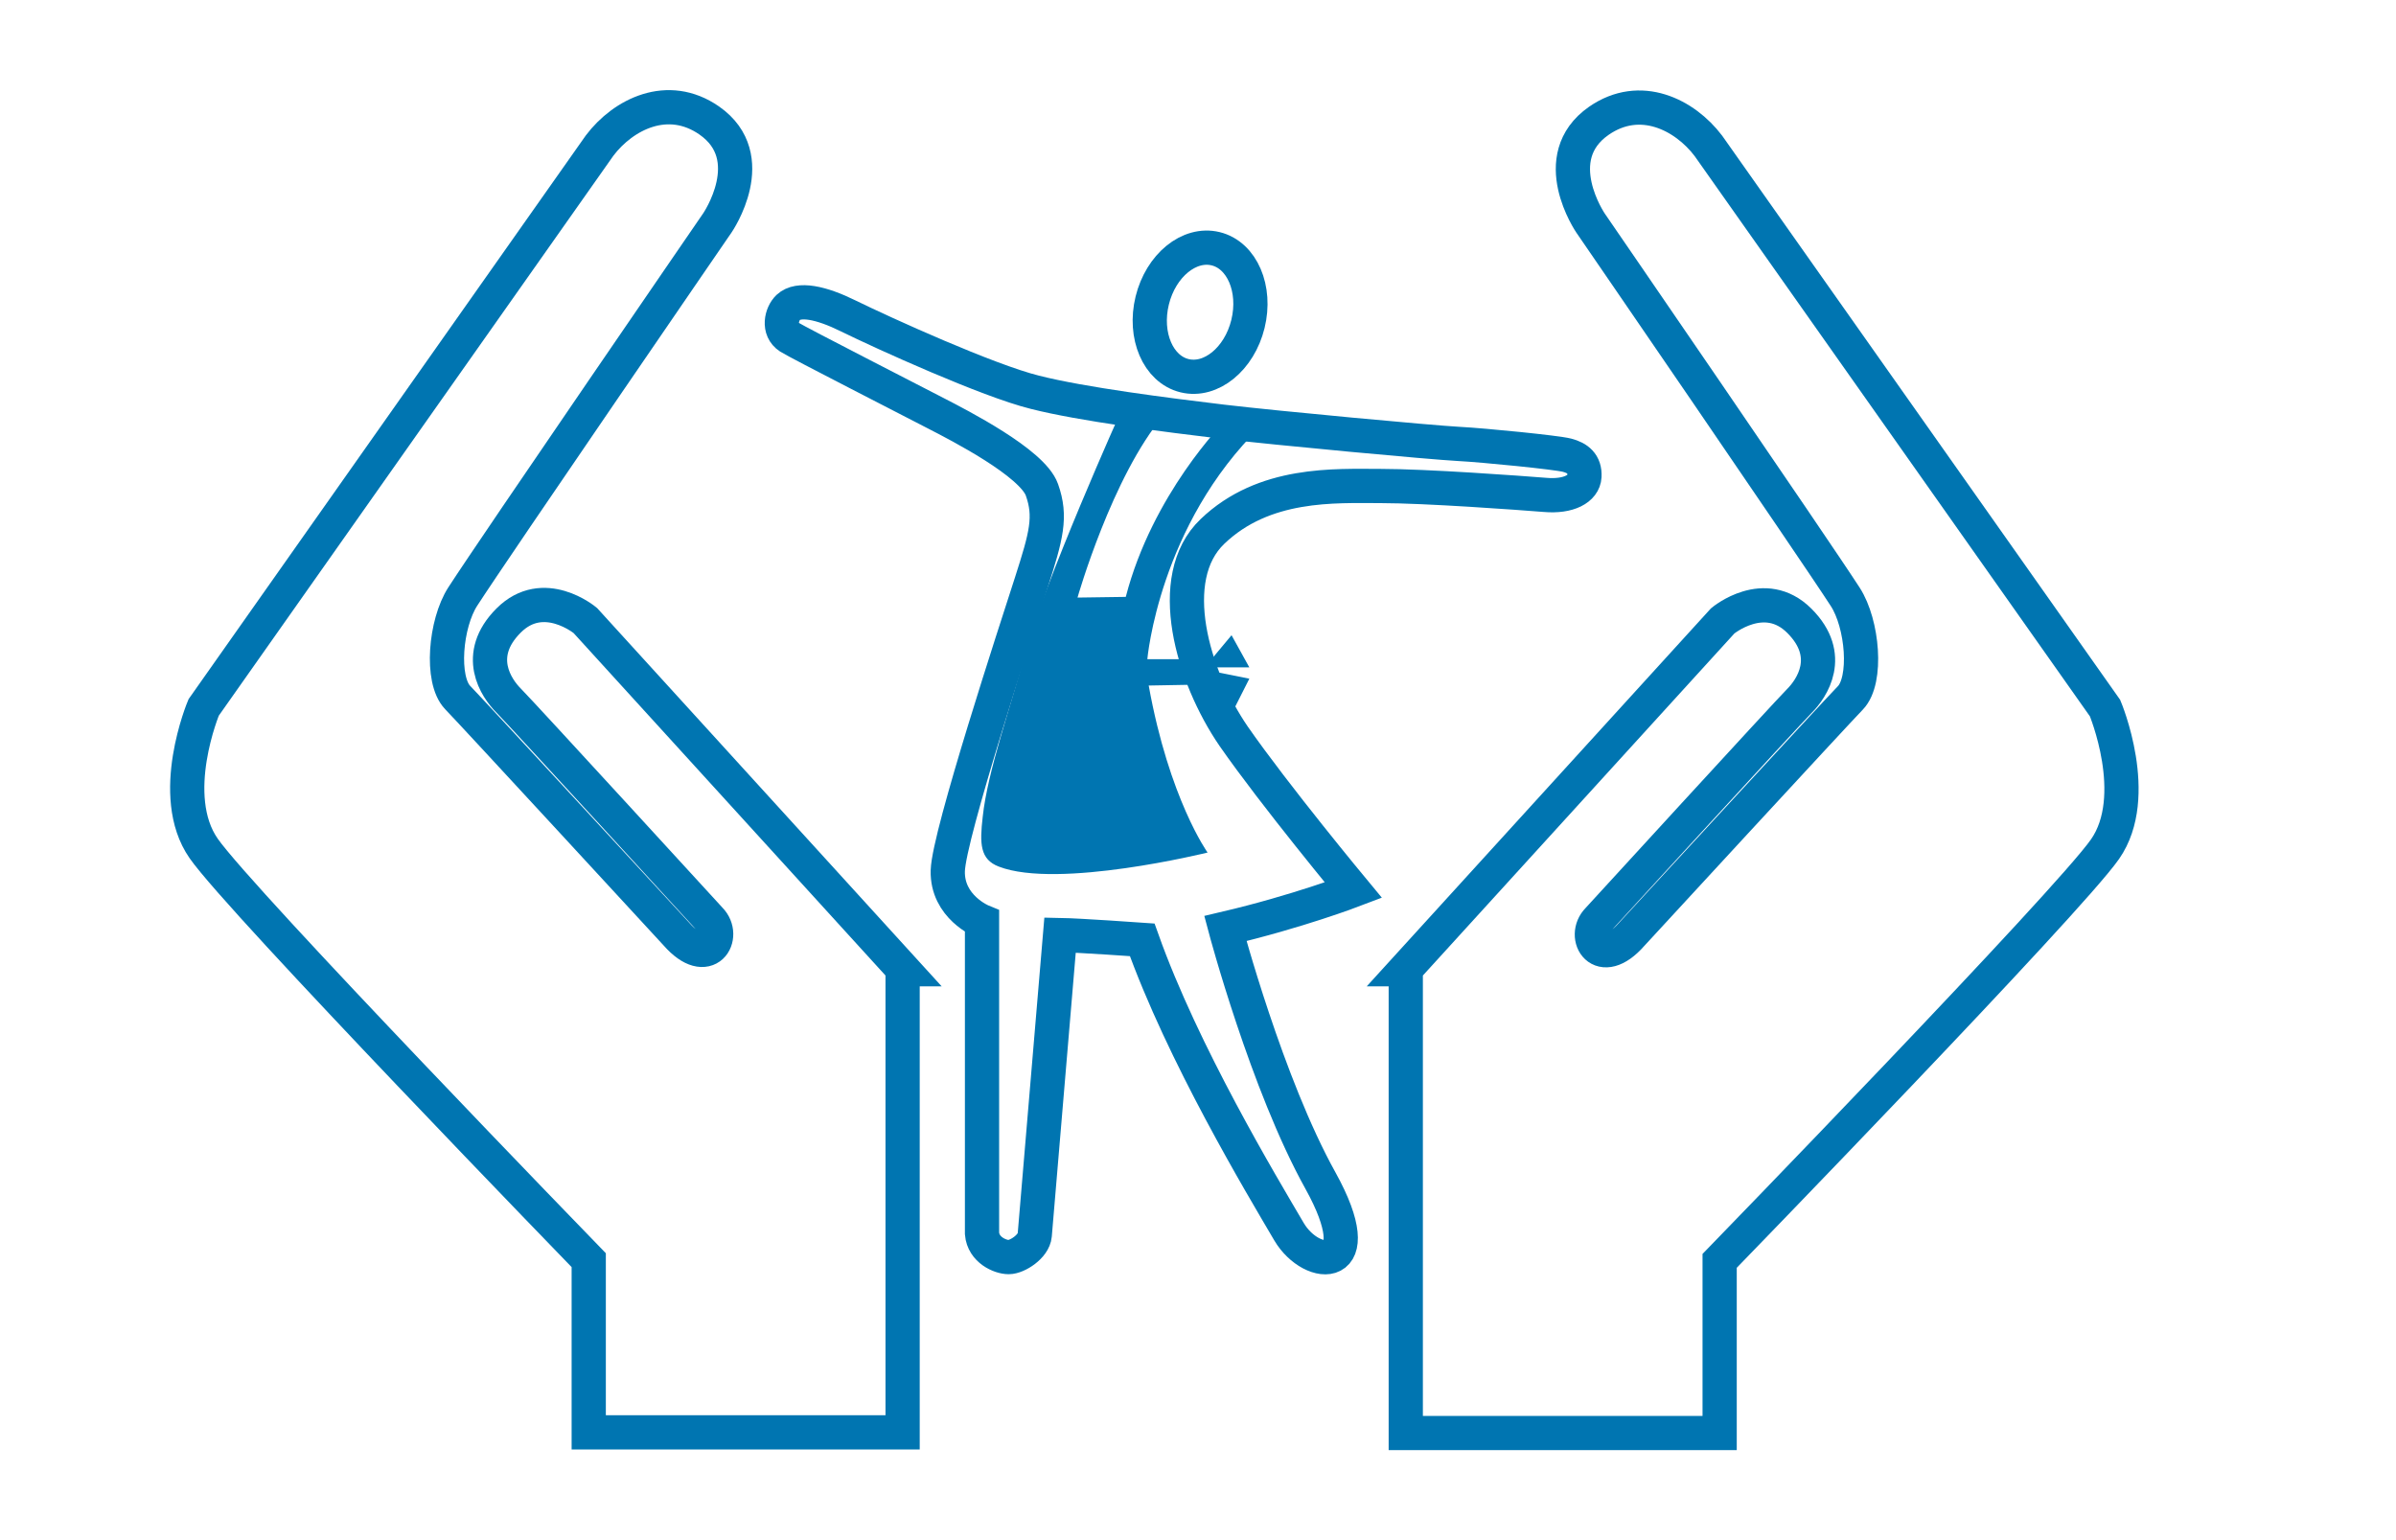
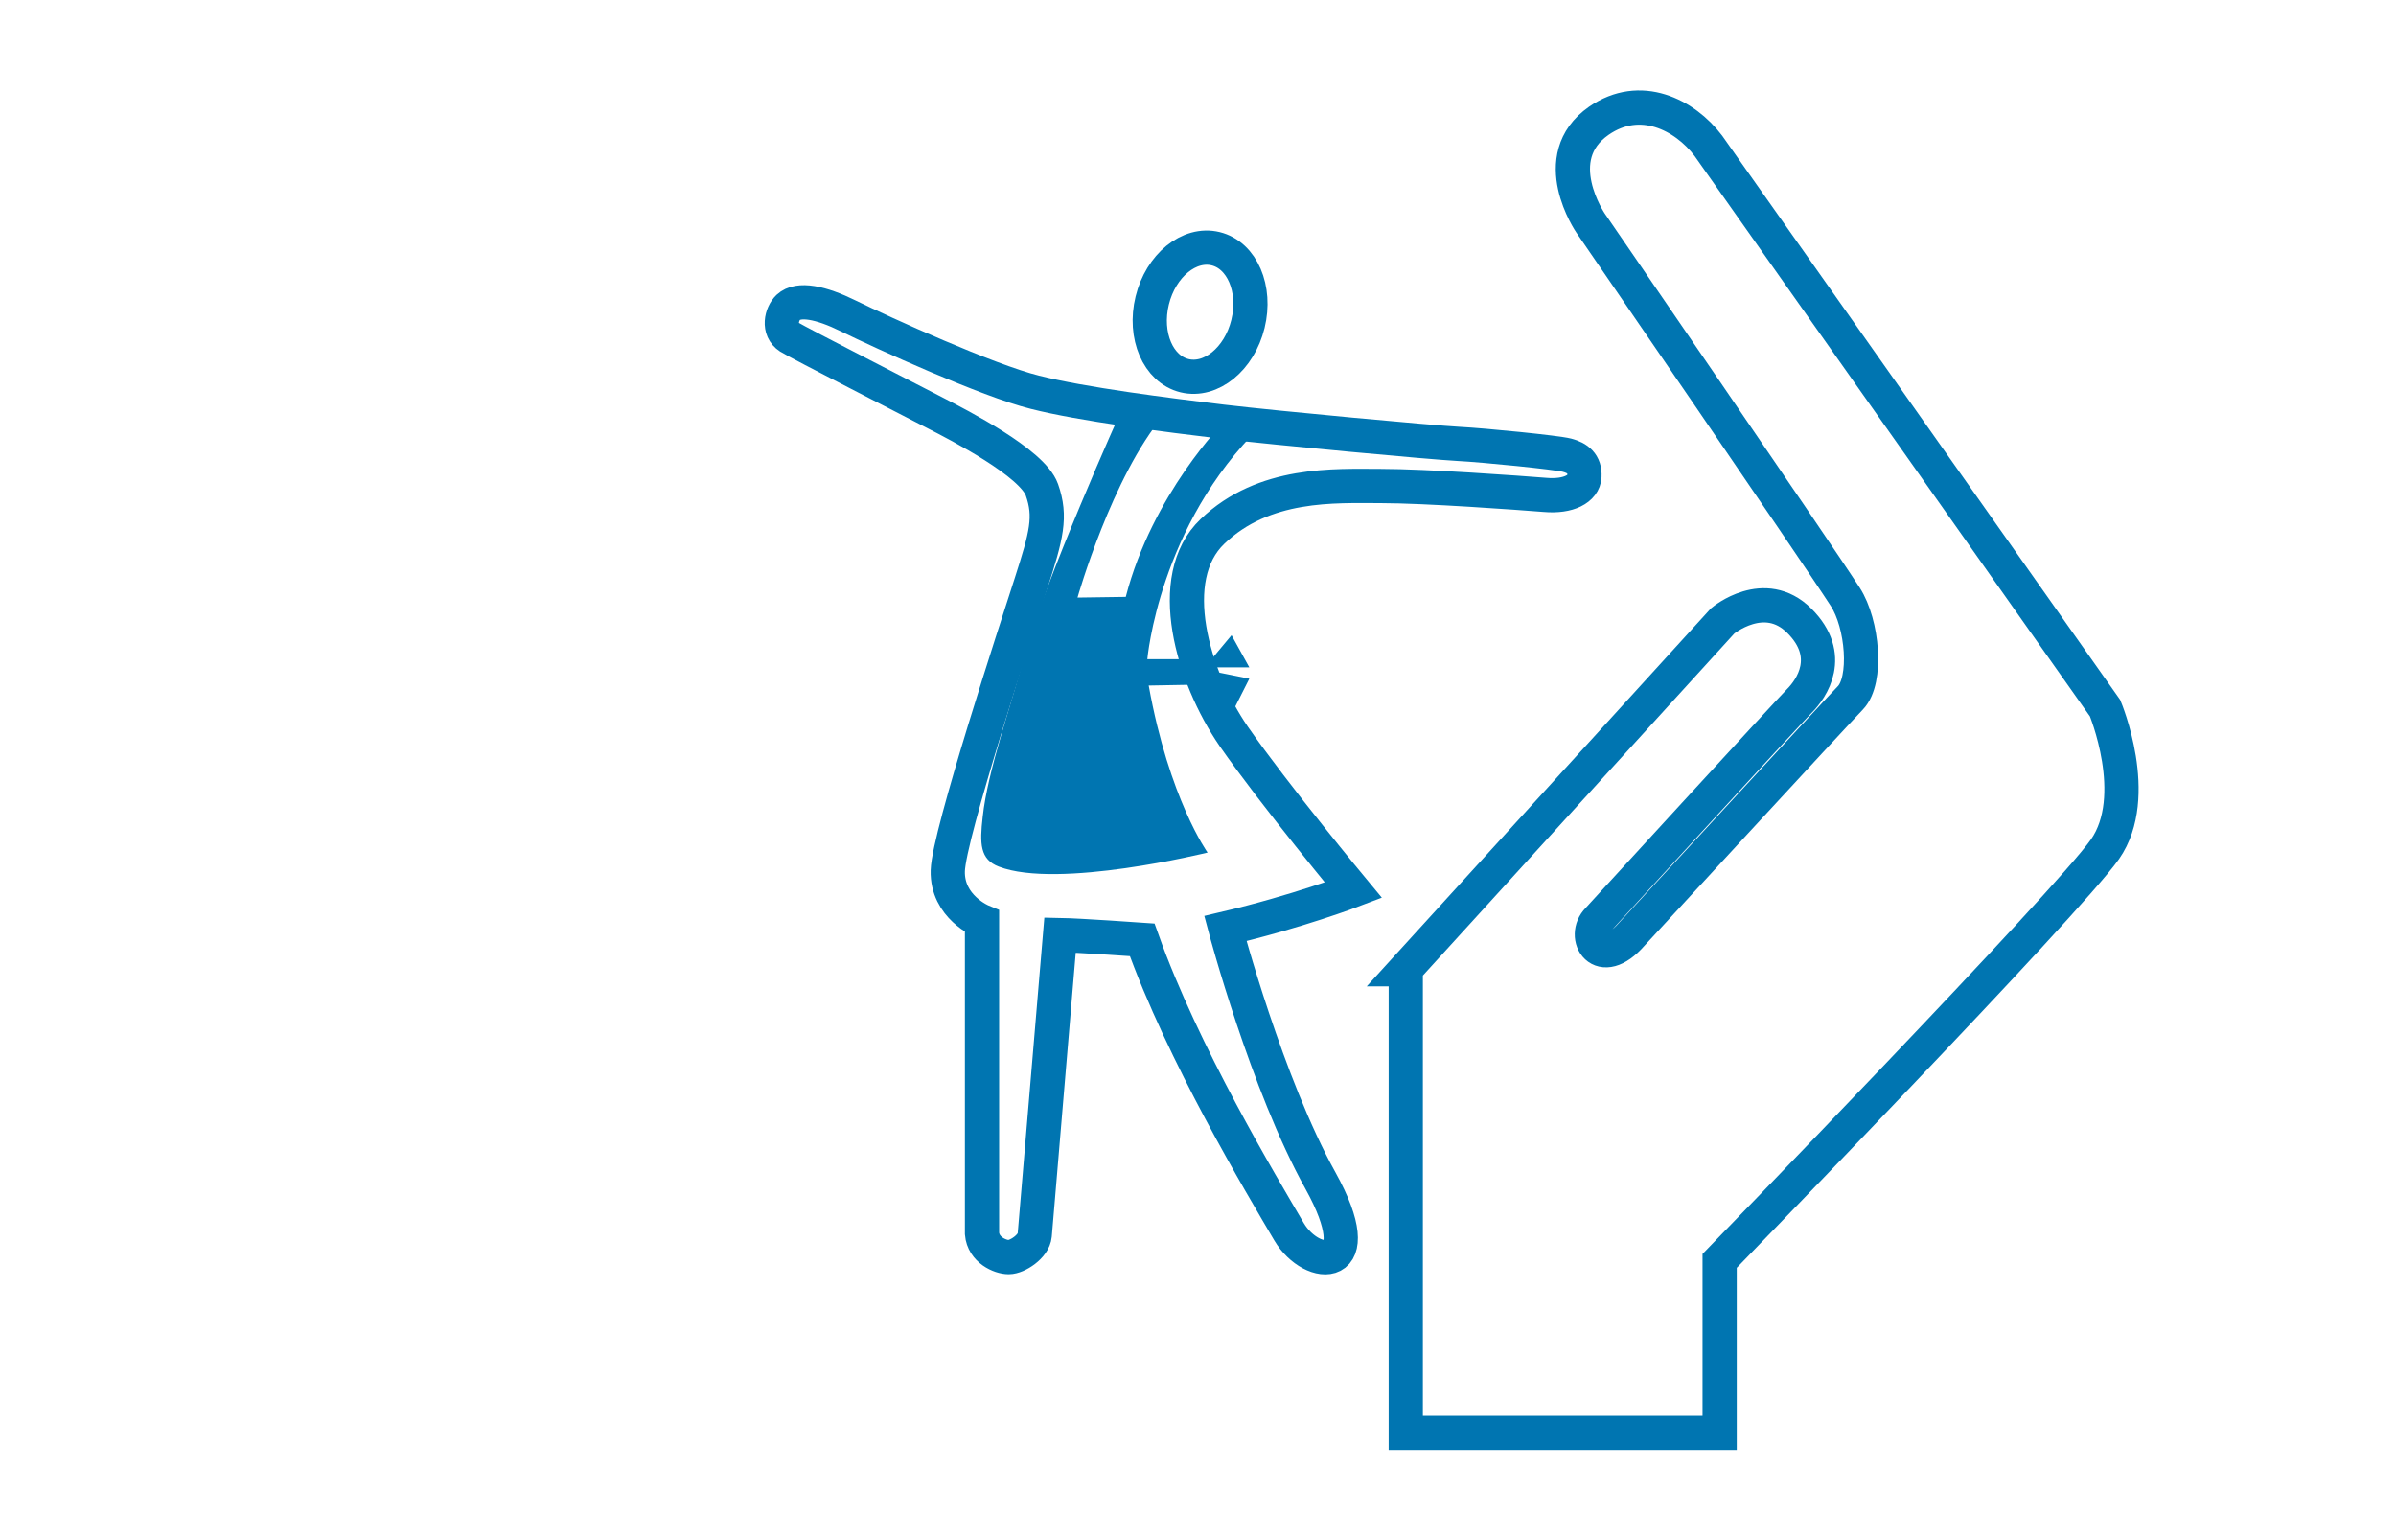
<svg xmlns="http://www.w3.org/2000/svg" version="1.0" id="Capa_1" x="0px" y="0px" viewBox="0 0 70 45" style="enable-background:new 0 0 70 45;" xml:space="preserve">
  <style type="text/css">
	.st0{fill:#0075B1;}
	.st1{fill:#FFFFFF;}
	.st2{fill:none;stroke:#0075B1;stroke-miterlimit:10;}
</style>
  <g>
    <g>
-       <path class="st2" d="M26.38,28.32L17.1,18.13c0,0-1.22-1.02-2.24,0c-1.02,1.02-0.36,1.98,0,2.34s5.88,6.39,5.88,6.39    c0.49,0.49-0.06,1.48-0.98,0.43c0,0-5.96-6.47-6.39-6.91c-0.5-0.52-0.36-2.16,0.15-2.95c0.97-1.5,7.44-10.92,7.44-10.92    s1.31-1.91-0.24-2.99c-1.21-0.84-2.51-0.18-3.2,0.73L5.95,20.67c0,0-1.08,2.57,0,4.12C7.03,26.34,17.2,36.82,17.2,36.82v5.03h9.17    V28.32z" />
-     </g>
+       </g>
    <g>
      <path class="st2" d="M41.06,28.32l9.27-10.18c0,0,1.22-1.02,2.24,0c1.02,1.02,0.36,1.98,0,2.34c-0.36,0.36-5.88,6.39-5.88,6.39    c-0.49,0.49,0.06,1.48,0.98,0.43c0,0,5.96-6.47,6.39-6.91c0.5-0.52,0.36-2.16-0.15-2.95c-0.97-1.5-7.44-10.92-7.44-10.92    s-1.31-1.91,0.24-2.99c1.21-0.84,2.51-0.18,3.2,0.73l11.59,16.43c0,0,1.08,2.57,0,4.12c-1.08,1.55-11.26,12.03-11.26,12.03v5.03    h-9.17V28.32z" />
    </g>
    <g>
      <path class="st2" d="M39.54,26.01c0,0-1.65,0.63-3.74,1.12c0,0,1.21,4.55,2.78,7.37c1.5,2.71-0.25,2.62-0.92,1.49    c-0.81-1.38-3.1-5.19-4.29-8.53c0,0-1.84-0.13-2.4-0.14c0,0-0.71,8.44-0.74,8.77c-0.03,0.33-0.51,0.64-0.76,0.64    c-0.25,0-0.74-0.21-0.78-0.69v-9.12c0,0-1.03-0.42-1-1.48c0.03-1.05,2-7.05,2.44-8.42c0.44-1.37,0.59-1.92,0.31-2.71    c-0.28-0.79-2.43-1.89-3.09-2.23c-0.67-0.35-4.04-2.07-4.29-2.23c-0.34-0.22-0.23-0.68-0.03-0.87c0.3-0.28,0.96-0.14,1.75,0.25    c1.04,0.51,4.08,1.89,5.45,2.23c1.37,0.35,3.89,0.67,5.48,0.86c1.6,0.19,6.13,0.61,6.9,0.65c0.76,0.04,2.86,0.25,3.17,0.33    c0.31,0.08,0.53,0.25,0.51,0.62c-0.02,0.36-0.46,0.6-1.15,0.54c-0.75-0.06-3.48-0.26-4.81-0.26s-3.4-0.12-4.91,1.33    c-1.42,1.36-0.58,4.23,0.62,5.98C37.25,23.25,39.54,26.01,39.54,26.01z" />
    </g>
-     <path class="st0" d="M35.2,19.5c0.01-0.02,0.78-0.94,0.78-0.94l0.52,0.94H35.2z" />
+     <path class="st0" d="M35.2,19.5c0.01-0.02,0.78-0.94,0.78-0.94l0.52,0.94z" />
    <polygon class="st0" points="36.5,19.83 35.35,19.6 36.07,20.68  " />
    <g>
      <ellipse transform="matrix(0.238 -0.971 0.971 0.238 17.859 41.005)" class="st2" cx="35.07" cy="9.12" rx="1.91" ry="1.44" />
    </g>
    <path class="st0" d="M34.96,19.26h-1.44c0,0,0.34-3.92,3.33-6.82l-1.09-0.11c0,0-2.09,2.1-2.87,5.11l-1.41,0.02   c0,0,1.01-3.55,2.52-5.33l-1.23-0.16c0,0-2.28,5.07-2.85,7.22c-0.36,1.36-1.07,3.34-1.21,4.68c-0.09,0.78-0.08,1.24,0.47,1.45   c1.73,0.67,6.1-0.41,6.1-0.41s-1.12-1.56-1.72-4.88l1.67-0.03L34.96,19.26z" />
  </g>
</svg>